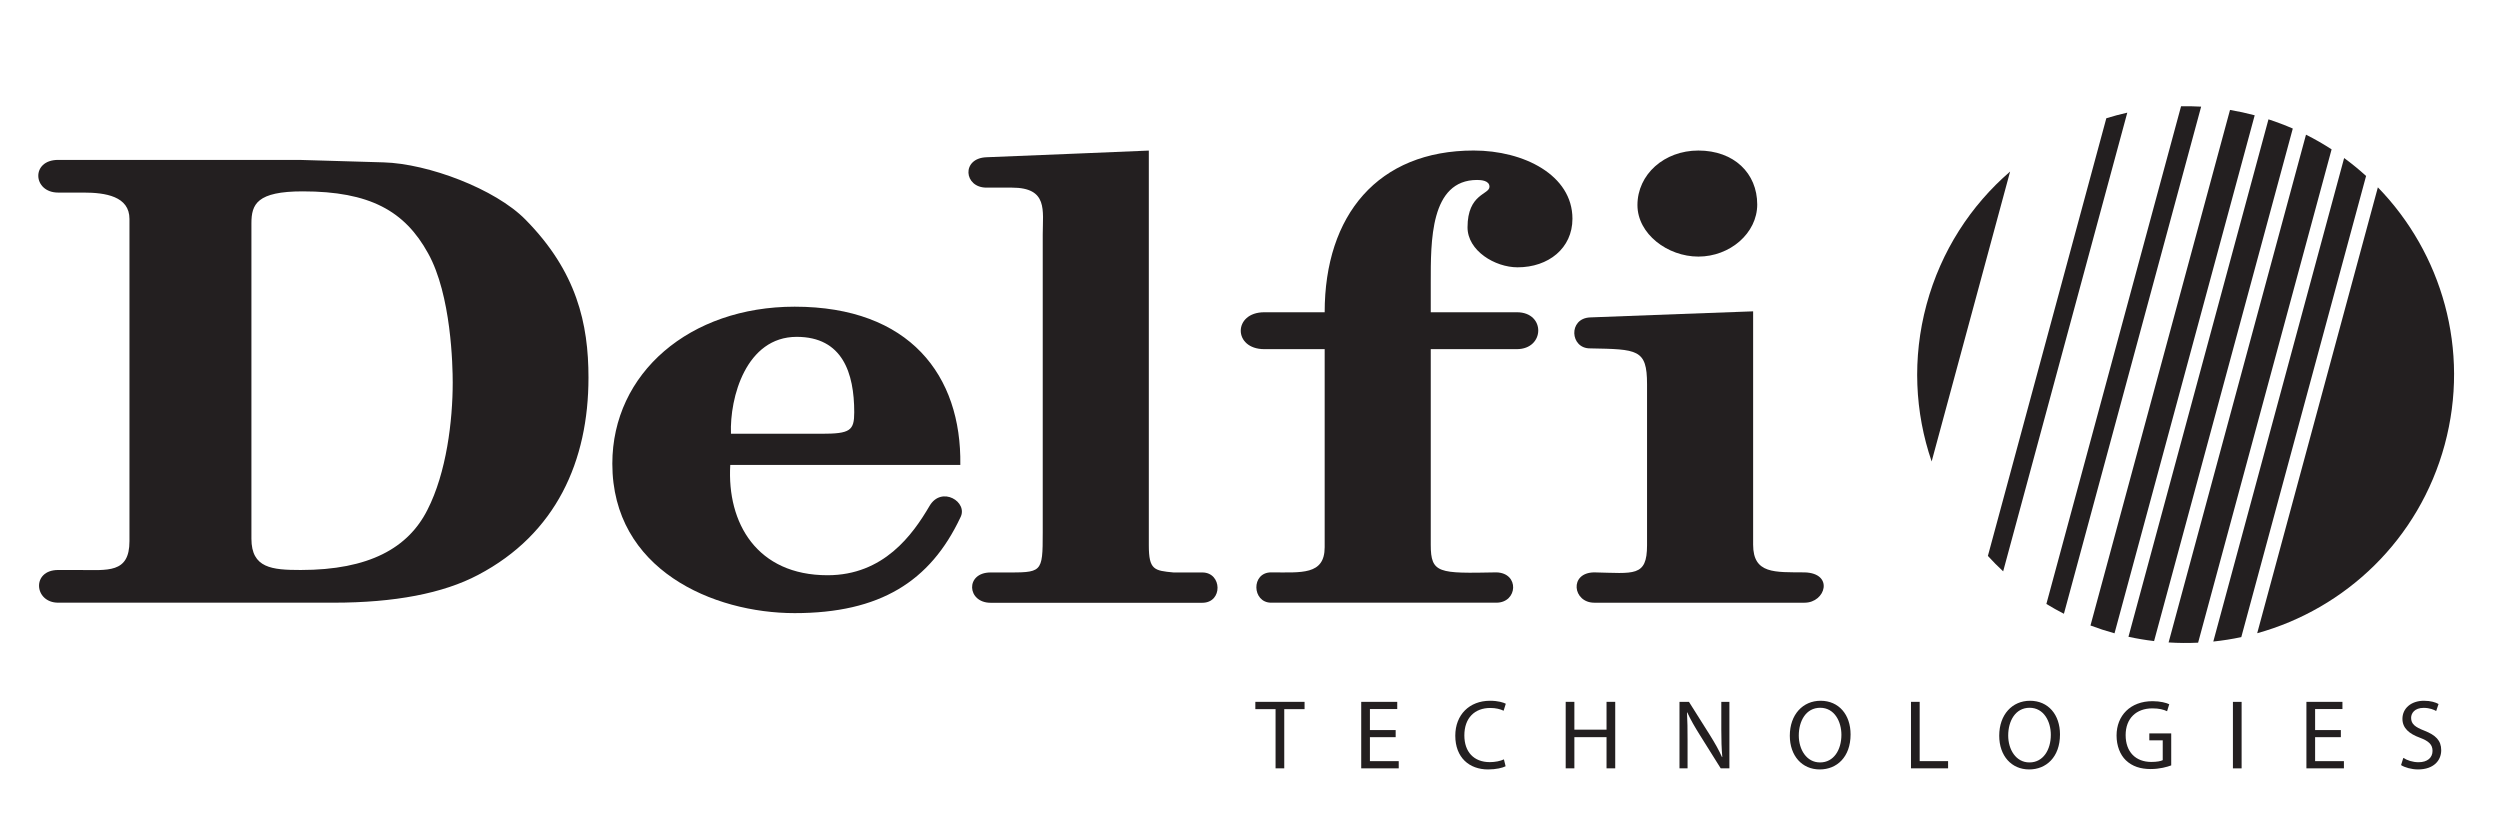
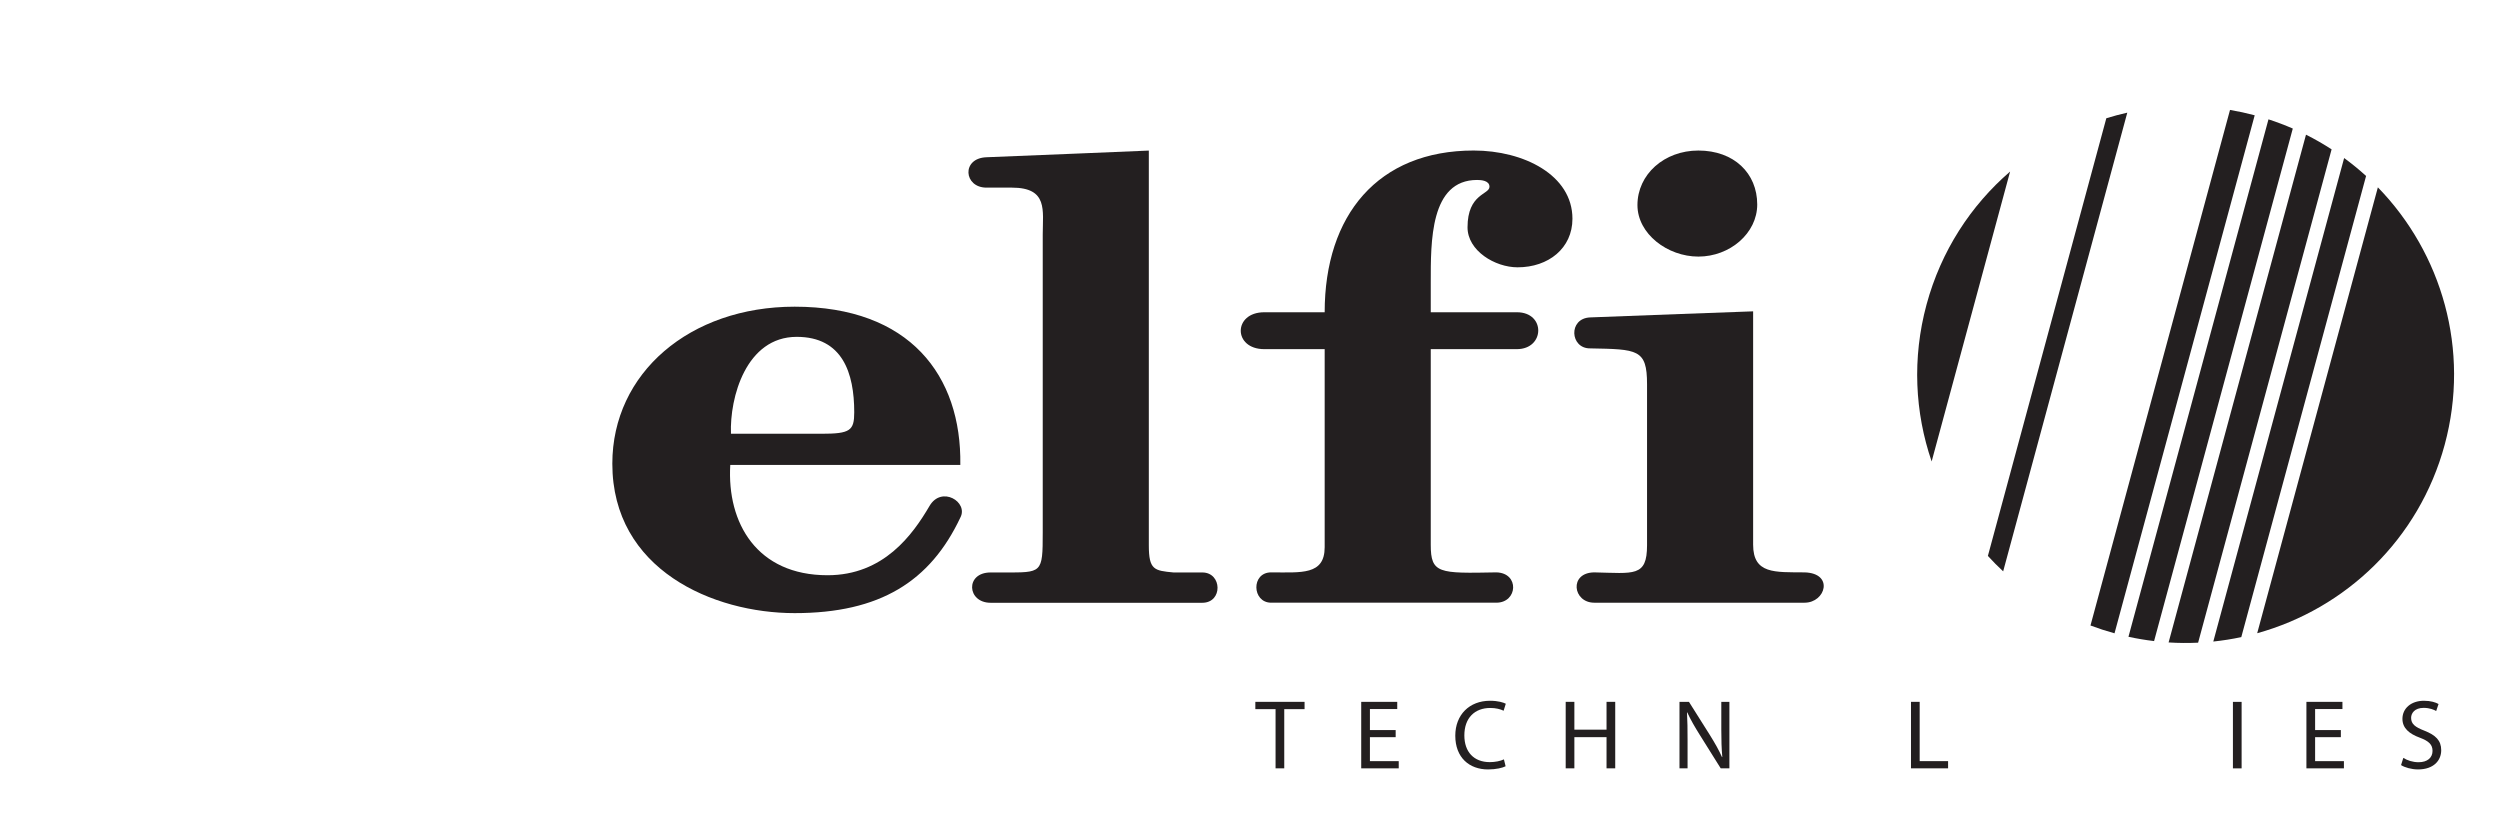
<svg xmlns="http://www.w3.org/2000/svg" xmlns:ns1="http://sodipodi.sourceforge.net/DTD/sodipodi-0.dtd" xmlns:ns2="http://www.inkscape.org/namespaces/inkscape" version="1.1" id="svg1" width="371.556" height="122.667" viewBox="0 0 371.556 122.667" ns1:docname="DelfiTech_black.svg" ns2:version="1.3 (0e150ed6c4, 2023-07-21)">
  <defs id="defs1">
    <clipPath clipPathUnits="userSpaceOnUse" id="clipPath2">
-       <path d="M 0,92 H 278.667 V 0 H 0 Z" transform="translate(-6.481,-74.176)" id="path2" />
-     </clipPath>
+       </clipPath>
    <clipPath clipPathUnits="userSpaceOnUse" id="clipPath4">
      <path d="M 0,92 H 278.667 V 0 H 0 Z" transform="translate(-107.044,-40.176)" id="path4" />
    </clipPath>
    <clipPath clipPathUnits="userSpaceOnUse" id="clipPath6">
      <path d="M 0,92 H 278.667 V 0 H 0 Z" transform="translate(-128.056,-31.205)" id="path6" />
    </clipPath>
    <clipPath clipPathUnits="userSpaceOnUse" id="clipPath8">
      <path d="M 0,92 H 278.667 V 0 H 0 Z" transform="translate(-175.275,-67.62)" id="path8" />
    </clipPath>
    <clipPath clipPathUnits="userSpaceOnUse" id="clipPath10">
      <path d="M 0,92 H 278.667 V 0 H 0 Z" transform="translate(-189.312,-63.399)" id="path10" />
    </clipPath>
    <clipPath clipPathUnits="userSpaceOnUse" id="clipPath12">
      <path d="M 0,92 H 278.667 V 0 H 0 Z" transform="translate(-265.054,-71.118)" id="path12" />
    </clipPath>
    <clipPath clipPathUnits="userSpaceOnUse" id="clipPath14">
      <path d="M 0,92 H 278.667 V 0 H 0 Z" transform="translate(-255.57,-77.671)" id="path14" />
    </clipPath>
    <clipPath clipPathUnits="userSpaceOnUse" id="clipPath16">
      <path d="M 0,92 H 278.667 V 0 H 0 Z" transform="translate(-251.324,-79.149)" id="path16" />
    </clipPath>
    <clipPath clipPathUnits="userSpaceOnUse" id="clipPath18">
      <path d="M 0,92 H 278.667 V 0 H 0 Z" transform="translate(-237.122,-79.443)" id="path18" />
    </clipPath>
    <clipPath clipPathUnits="userSpaceOnUse" id="clipPath20">
      <path d="M 0,92 H 278.667 V 0 H 0 Z" transform="translate(-245.355,-80.113)" id="path20" />
    </clipPath>
    <clipPath clipPathUnits="userSpaceOnUse" id="clipPath22">
      <path d="M 0,92 H 278.667 V 0 H 0 Z" transform="translate(-224.06,-72.879)" id="path22" />
    </clipPath>
    <clipPath clipPathUnits="userSpaceOnUse" id="clipPath24">
      <path d="M 0,92 H 278.667 V 0 H 0 Z" transform="translate(-259.896,-75.352)" id="path24" />
    </clipPath>
    <clipPath clipPathUnits="userSpaceOnUse" id="clipPath26">
      <path d="M 0,92 H 278.667 V 0 H 0 Z" transform="translate(-263.74,-72.385)" id="path26" />
    </clipPath>
    <clipPath clipPathUnits="userSpaceOnUse" id="clipPath28">
      <path d="M 0,92 H 278.667 V 0 H 0 Z" transform="translate(-142.183,-12.954)" id="path28" />
    </clipPath>
    <clipPath clipPathUnits="userSpaceOnUse" id="clipPath30">
      <path d="M 0,92 H 278.667 V 0 H 0 Z" transform="translate(-155.571,-9.83)" id="path30" />
    </clipPath>
    <clipPath clipPathUnits="userSpaceOnUse" id="clipPath32">
      <path d="M 0,92 H 278.667 V 0 H 0 Z" transform="translate(-167.825,-6.586)" id="path32" />
    </clipPath>
    <clipPath clipPathUnits="userSpaceOnUse" id="clipPath34">
      <path d="M 0,92 H 278.667 V 0 H 0 Z" transform="translate(-175.491,-13.769)" id="path34" />
    </clipPath>
    <clipPath clipPathUnits="userSpaceOnUse" id="clipPath36">
      <path d="M 0,92 H 278.667 V 0 H 0 Z" transform="translate(-187.206,-6.355)" id="path36" />
    </clipPath>
    <clipPath clipPathUnits="userSpaceOnUse" id="clipPath38">
-       <path d="M 0,92 H 278.667 V 0 H 0 Z" transform="translate(-202.881,-7.015)" id="path38" />
-     </clipPath>
+       </clipPath>
    <clipPath clipPathUnits="userSpaceOnUse" id="clipPath40">
      <path d="M 0,92 H 278.667 V 0 H 0 Z" transform="translate(-213.012,-13.769)" id="path40" />
    </clipPath>
    <clipPath clipPathUnits="userSpaceOnUse" id="clipPath42">
-       <path d="M 0,92 H 278.667 V 0 H 0 Z" transform="translate(-226.223,-7.015)" id="path42" />
-     </clipPath>
+       </clipPath>
    <clipPath clipPathUnits="userSpaceOnUse" id="clipPath44">
      <path d="M 0,92 H 278.667 V 0 H 0 Z" transform="translate(-242.019,-6.685)" id="path44" />
    </clipPath>
    <clipPath clipPathUnits="userSpaceOnUse" id="clipPath46">
      <path d="M 0,92 H 278.667 V 0 H 0 Z" id="path46" />
    </clipPath>
    <clipPath clipPathUnits="userSpaceOnUse" id="clipPath48">
      <path d="M 0,92 H 278.667 V 0 H 0 Z" transform="translate(-260.927,-9.83)" id="path48" />
    </clipPath>
    <clipPath clipPathUnits="userSpaceOnUse" id="clipPath50">
      <path d="M 0,92 H 278.667 V 0 H 0 Z" transform="translate(-267.89,-7.521)" id="path50" />
    </clipPath>
  </defs>
  <ns1:namedview id="namedview1" pagecolor="#505050" bordercolor="#eeeeee" borderopacity="1" ns2:showpageshadow="0" ns2:pageopacity="0" ns2:pagecheckerboard="0" ns2:deskcolor="#d1d1d1" ns2:zoom="1.6229048" ns2:cx="185.778" ns2:cy="61.309821" ns2:window-width="1278" ns2:window-height="709" ns2:window-x="1280" ns2:window-y="729" ns2:window-maximized="1" ns2:current-layer="layer-MC0">
    <ns2:page x="0" y="0" ns2:label="1" id="page1" width="371.556" height="122.667" margin="8.311 6.821 15.788 5.69" bleed="0" />
  </ns1:namedview>
  <g id="layer-MC0" ns2:groupmode="layer" ns2:label="Layer 1">
    <path id="path1" d="m 0,0 c -3.07,0 -2.83,-3.643 0,-3.643 h 2.83 c 2.445,0 5.121,-0.412 5.121,-2.939 v -35.93 c 0,-3.623 -2.447,-3.211 -5.656,-3.211 H 0 c -2.989,0 -2.688,-3.645 0,-3.645 h 30.709 c 6.795,0 12.215,1.034 16.113,3.096 8.713,4.58 12.307,12.709 12.307,21.998 0,6.01 -1.299,11.817 -7.033,17.624 -3.362,3.418 -10.852,6.236 -15.815,6.375 L 26.893,0 Z m 27.274,-3.508 c 7.48,0 11.374,-2.187 13.97,-6.9 2.594,-4.647 2.748,-12.569 2.748,-14.413 0,-4.234 -0.687,-10.041 -2.824,-14.207 -2.139,-4.234 -6.49,-6.695 -14.121,-6.695 -3.209,0 -5.498,0.205 -5.498,3.484 v 35.177 c 0,2.119 0.61,3.554 5.725,3.554" style="fill:#231f20;fill-opacity:1;fill-rule:nonzero;stroke:none" transform="matrix(1.333,0,0,-1.333,8.642,23.765)" clip-path="url(#clipPath2)" />
    <path id="path3" d="m 0,0 c 0.152,9.973 -5.648,17.643 -18.471,17.643 -11.689,0 -20.328,-7.398 -20.328,-17.504 0,-11.821 11.238,-16.662 20.328,-16.662 9.543,0 15.117,3.548 18.471,10.648 0.937,1.734 -2.096,3.594 -3.434,1.299 -1.879,-3.211 -5.113,-7.723 -11.373,-7.723 -7.865,0 -11.226,5.809 -10.843,12.299 z m -18.244,14.28 c 5.117,0 6.416,-4.035 6.416,-8.413 0,-2.051 -0.459,-2.392 -3.666,-2.392 h -10.078 c -0.155,4.035 1.681,10.805 7.328,10.805" style="fill:#231f20;fill-opacity:1;fill-rule:nonzero;stroke:none" transform="matrix(1.333,0,0,-1.333,142.725,69.099)" clip-path="url(#clipPath4)" />
    <path id="path5" d="m 0,0 c 0,-2.74 0.611,-2.811 2.75,-3.016 h 3.213 c 2.223,0 2.308,-3.38 0,-3.38 h -23.602 c -2.648,0 -2.855,3.38 0,3.38 h 1.452 c 4.281,0 4.359,-0.136 4.359,4.455 V 34.68 c 0,2.672 0.609,5.211 -3.442,5.211 0,0 -0.292,0.008 -2.828,0 -2.536,-0.008 -2.83,3.283 0,3.387 C -15.268,43.381 0,44.022 0,44.022 Z" style="fill:#231f20;fill-opacity:1;fill-rule:nonzero;stroke:none" transform="matrix(1.333,0,0,-1.333,170.741,81.06)" clip-path="url(#clipPath6)" />
    <path id="path7" d="m 0,0 c 0,-3.293 -2.676,-5.418 -6.117,-5.418 -2.522,0 -5.58,1.85 -5.58,4.459 0,3.773 2.447,3.635 2.447,4.525 0,0.688 -0.92,0.756 -1.377,0.756 -5.248,0 -5.17,-6.859 -5.17,-11.459 v -3.291 h 9.604 c 3.222,0 3.129,-4.109 0,-4.113 h -9.604 v -21.813 c 0,-3.213 0.889,-3.203 7.311,-3.076 2.609,-0.061 2.39,-3.381 0,-3.381 H -33.59 c -2.146,0 -2.256,3.381 0,3.381 3.338,0 5.965,-0.338 5.965,2.805 v 22.084 h -6.73 c -3.507,0 -3.495,4.113 0,4.113 h 6.73 c 0,10.84 5.951,18.032 16.615,18.032 C -5.428,7.604 0,4.869 0,0" style="fill:#231f20;fill-opacity:1;fill-rule:nonzero;stroke:none" transform="matrix(1.333,0,0,-1.333,233.7,32.507)" clip-path="url(#clipPath8)" />
    <path id="path9" d="m 0,0 c -3.434,0 -6.793,2.529 -6.793,5.742 0,3.416 2.977,6.082 6.793,6.082 3.967,0 6.562,-2.529 6.562,-6.013 C 6.562,2.598 3.512,0 0,0 m 6.105,-32.122 c 0,-3.291 2.426,-3.058 5.735,-3.087 3.308,-0.092 2.348,-3.381 0,-3.381 h -23.449 c -2.399,0 -2.836,3.351 0,3.381 4.414,-0.092 5.886,-0.541 5.886,3.017 v 17.975 c 0,3.912 -1.062,3.881 -6.345,3.983 -2.243,-0.026 -2.467,3.347 0,3.453 2.466,0.105 18.173,0.677 18.173,0.677 z" style="fill:#231f20;fill-opacity:1;fill-rule:nonzero;stroke:none" transform="matrix(1.333,0,0,-1.333,252.416,38.135)" clip-path="url(#clipPath10)" />
    <path id="path11" d="m 0,0 -13.455,-49.715 c 9.85,2.732 18.043,10.441 20.906,21.021 C 10.314,-18.113 7.125,-7.326 0,0" style="fill:#231f20;fill-opacity:1;fill-rule:nonzero;stroke:none" transform="matrix(1.333,0,0,-1.333,353.405,27.843)" clip-path="url(#clipPath12)" />
    <path id="path13" d="m 0,0 c -0.881,0.382 -1.783,0.726 -2.711,1.026 l -15.611,-57.692 c 0.953,-0.207 1.906,-0.365 2.857,-0.478 z" style="fill:#231f20;fill-opacity:1;fill-rule:nonzero;stroke:none" transform="matrix(1.333,0,0,-1.333,340.76,19.105)" clip-path="url(#clipPath14)" />
    <path id="path15" d="m 0,0 c -0.918,0.244 -1.834,0.443 -2.752,0.597 l -15.557,-57.482 c 0.872,-0.328 1.764,-0.619 2.68,-0.871 z" style="fill:#231f20;fill-opacity:1;fill-rule:nonzero;stroke:none" transform="matrix(1.333,0,0,-1.333,335.098,17.135)" clip-path="url(#clipPath16)" />
    <path id="path17" d="m 0,0 c -0.791,-0.177 -1.57,-0.387 -2.338,-0.624 l -13.205,-48.799 c 0.541,-0.596 1.109,-1.168 1.703,-1.719 z" style="fill:#231f20;fill-opacity:1;fill-rule:nonzero;stroke:none" transform="matrix(1.333,0,0,-1.333,316.163,16.743)" clip-path="url(#clipPath18)" />
-     <path id="path19" d="m 0,0 c -0.75,0.044 -1.496,0.054 -2.24,0.042 l -15.016,-55.489 c 0.637,-0.388 1.285,-0.756 1.955,-1.095 z" style="fill:#231f20;fill-opacity:1;fill-rule:nonzero;stroke:none" transform="matrix(1.333,0,0,-1.333,327.14,15.85)" clip-path="url(#clipPath20)" />
    <path id="path21" d="m 0,0 c -4.369,-3.768 -7.695,-8.837 -9.316,-14.824 -1.62,-5.988 -1.303,-12.044 0.568,-17.501 z" style="fill:#231f20;fill-opacity:1;fill-rule:nonzero;stroke:none" transform="matrix(1.333,0,0,-1.333,298.747,25.494)" clip-path="url(#clipPath22)" />
    <path id="path23" d="m 0,0 c -0.914,0.592 -1.865,1.141 -2.855,1.635 l -15.319,-56.612 c 1.104,-0.072 2.201,-0.076 3.291,-0.027 z" style="fill:#231f20;fill-opacity:1;fill-rule:nonzero;stroke:none" transform="matrix(1.333,0,0,-1.333,346.528,22.197)" clip-path="url(#clipPath24)" />
    <path id="path25" d="m 0,0 c -0.777,0.707 -1.592,1.375 -2.447,2 l -14.588,-53.909 c 1.053,0.11 2.094,0.276 3.121,0.494 z" style="fill:#231f20;fill-opacity:1;fill-rule:nonzero;stroke:none" transform="matrix(1.333,0,0,-1.333,351.653,26.153)" clip-path="url(#clipPath26)" />
    <path id="path27" d="M 0,0 H -2.254 V 0.814 H 3.234 V 0 H 0.969 V -6.6 H 0 Z" style="fill:#231f20;fill-opacity:1;fill-rule:nonzero;stroke:none" transform="matrix(1.333,0,0,-1.333,189.577,105.395)" clip-path="url(#clipPath28)" />
    <path id="path29" d="M 0,0 H -2.871 V -2.673 H 0.341 V -3.476 H -3.84 V 3.938 H 0.176 V 3.136 H -2.871 V 0.792 l 2.871,0 z" style="fill:#231f20;fill-opacity:1;fill-rule:nonzero;stroke:none" transform="matrix(1.333,0,0,-1.333,207.427,109.56)" clip-path="url(#clipPath30)" />
    <path id="path31" d="m 0,0 c -0.342,-0.177 -1.057,-0.353 -1.958,-0.353 -2.091,0 -3.652,1.321 -3.652,3.762 0,2.332 1.573,3.895 3.872,3.895 0.913,0 1.507,-0.199 1.759,-0.33 L -0.221,6.192 c -0.351,0.176 -0.869,0.309 -1.484,0.309 -1.738,0 -2.894,-1.111 -2.894,-3.059 0,-1.826 1.045,-2.98 2.838,-2.98 0.595,0 1.189,0.121 1.574,0.308 z" style="fill:#231f20;fill-opacity:1;fill-rule:nonzero;stroke:none" transform="matrix(1.333,0,0,-1.333,223.766,113.885)" clip-path="url(#clipPath32)" />
    <path id="path33" d="M 0,0 V -3.102 H 3.586 V 0 H 4.555 V -7.414 H 3.586 v 3.476 H 0 V -7.414 H -0.968 V 0 Z" style="fill:#231f20;fill-opacity:1;fill-rule:nonzero;stroke:none" transform="matrix(1.333,0,0,-1.333,233.987,104.309)" clip-path="url(#clipPath34)" />
    <path id="path35" d="M 0,0 V 7.414 H 1.056 L 3.421,3.663 C 3.96,2.794 4.399,2.024 4.74,1.254 L 4.773,1.265 C 4.686,2.255 4.663,3.157 4.663,4.301 V 7.414 H 5.565 V 0 H 4.598 L 2.243,3.762 C 1.727,4.587 1.231,5.434 0.868,6.236 L 0.836,6.227 C 0.891,5.291 0.901,4.4 0.901,3.168 V 0 Z" style="fill:#231f20;fill-opacity:1;fill-rule:nonzero;stroke:none" transform="matrix(1.333,0,0,-1.333,249.609,114.194)" clip-path="url(#clipPath36)" />
    <path id="path37" d="m 0,0 c 1.518,0 2.376,1.396 2.376,3.08 0,1.474 -0.771,3.014 -2.365,3.014 -1.595,0 -2.387,-1.485 -2.387,-3.091 C -2.376,1.44 -1.519,0 -0.012,0 Z m -0.044,-0.781 c -1.97,0 -3.333,1.518 -3.333,3.761 0,2.355 1.451,3.895 3.432,3.895 2.035,0 3.343,-1.551 3.343,-3.751 0,-2.541 -1.55,-3.905 -3.431,-3.905 z" style="fill:#231f20;fill-opacity:1;fill-rule:nonzero;stroke:none" transform="matrix(1.333,0,0,-1.333,270.508,113.314)" clip-path="url(#clipPath38)" />
    <path id="path39" d="M 0,0 H 0.968 V -6.611 H 4.136 V -7.414 H 0 Z" style="fill:#231f20;fill-opacity:1;fill-rule:nonzero;stroke:none" transform="matrix(1.333,0,0,-1.333,284.016,104.309)" clip-path="url(#clipPath40)" />
    <path id="path41" d="m 0,0 c 1.518,0 2.376,1.396 2.376,3.08 0,1.474 -0.771,3.014 -2.365,3.014 -1.595,0 -2.387,-1.485 -2.387,-3.091 C -2.376,1.44 -1.519,0 -0.012,0 Z m -0.044,-0.781 c -1.97,0 -3.333,1.518 -3.333,3.761 0,2.355 1.452,3.895 3.432,3.895 2.035,0 3.343,-1.551 3.343,-3.751 0,-2.541 -1.55,-3.905 -3.431,-3.905 z" style="fill:#231f20;fill-opacity:1;fill-rule:nonzero;stroke:none" transform="matrix(1.333,0,0,-1.333,301.631,113.314)" clip-path="url(#clipPath42)" />
-     <path id="path43" d="m 0,0 c -0.43,-0.165 -1.287,-0.407 -2.288,-0.407 -1.122,0 -2.046,0.286 -2.773,0.979 -0.637,0.615 -1.033,1.606 -1.033,2.761 0,2.211 1.529,3.827 4.015,3.827 0.857,0 1.54,-0.186 1.858,-0.34 L -0.462,6.039 c -0.396,0.188 -0.892,0.318 -1.64,0.318 -1.803,0 -2.98,-1.121 -2.98,-2.98 0,-1.881 1.122,-2.992 2.859,-2.992 0.627,0 1.057,0.088 1.277,0.198 v 2.211 h -1.496 v 0.77 l 2.442,0 z" style="fill:#231f20;fill-opacity:1;fill-rule:nonzero;stroke:none" transform="matrix(1.333,0,0,-1.333,322.692,113.754)" clip-path="url(#clipPath44)" />
    <path id="path45" d="m 249.928,6.354 h -0.969 v 7.414 h 0.969 z" style="fill:#231f20;fill-opacity:1;fill-rule:nonzero;stroke:none" transform="matrix(1.333,0,0,-1.333,0,122.667)" clip-path="url(#clipPath46)" />
    <path id="path47" d="M 0,0 H -2.87 V -2.673 H 0.342 V -3.476 H -3.839 V 3.938 H 0.177 V 3.136 H -2.87 V 0.792 H 0 Z" style="fill:#231f20;fill-opacity:1;fill-rule:nonzero;stroke:none" transform="matrix(1.333,0,0,-1.333,347.903,109.56)" clip-path="url(#clipPath48)" />
    <path id="path49" d="m 0,0 c 0.43,-0.275 1.046,-0.484 1.705,-0.484 0.98,0 1.552,0.506 1.552,1.265 0,0.682 -0.397,1.089 -1.398,1.463 -1.21,0.44 -1.958,1.078 -1.958,2.111 0,1.156 0.957,2.014 2.399,2.014 0.748,0 1.308,-0.176 1.628,-0.363 L 3.663,5.225 C 3.433,5.368 2.938,5.577 2.267,5.577 1.255,5.577 0.869,4.973 0.869,4.466 0.869,3.773 1.32,3.432 2.344,3.036 3.598,2.541 4.225,1.947 4.225,0.858 c 0,-1.144 -0.836,-2.145 -2.585,-2.145 -0.715,0 -1.496,0.22 -1.893,0.484 z" style="fill:#231f20;fill-opacity:1;fill-rule:nonzero;stroke:none" transform="matrix(1.333,0,0,-1.333,357.187,112.639)" clip-path="url(#clipPath50)" />
  </g>
</svg>